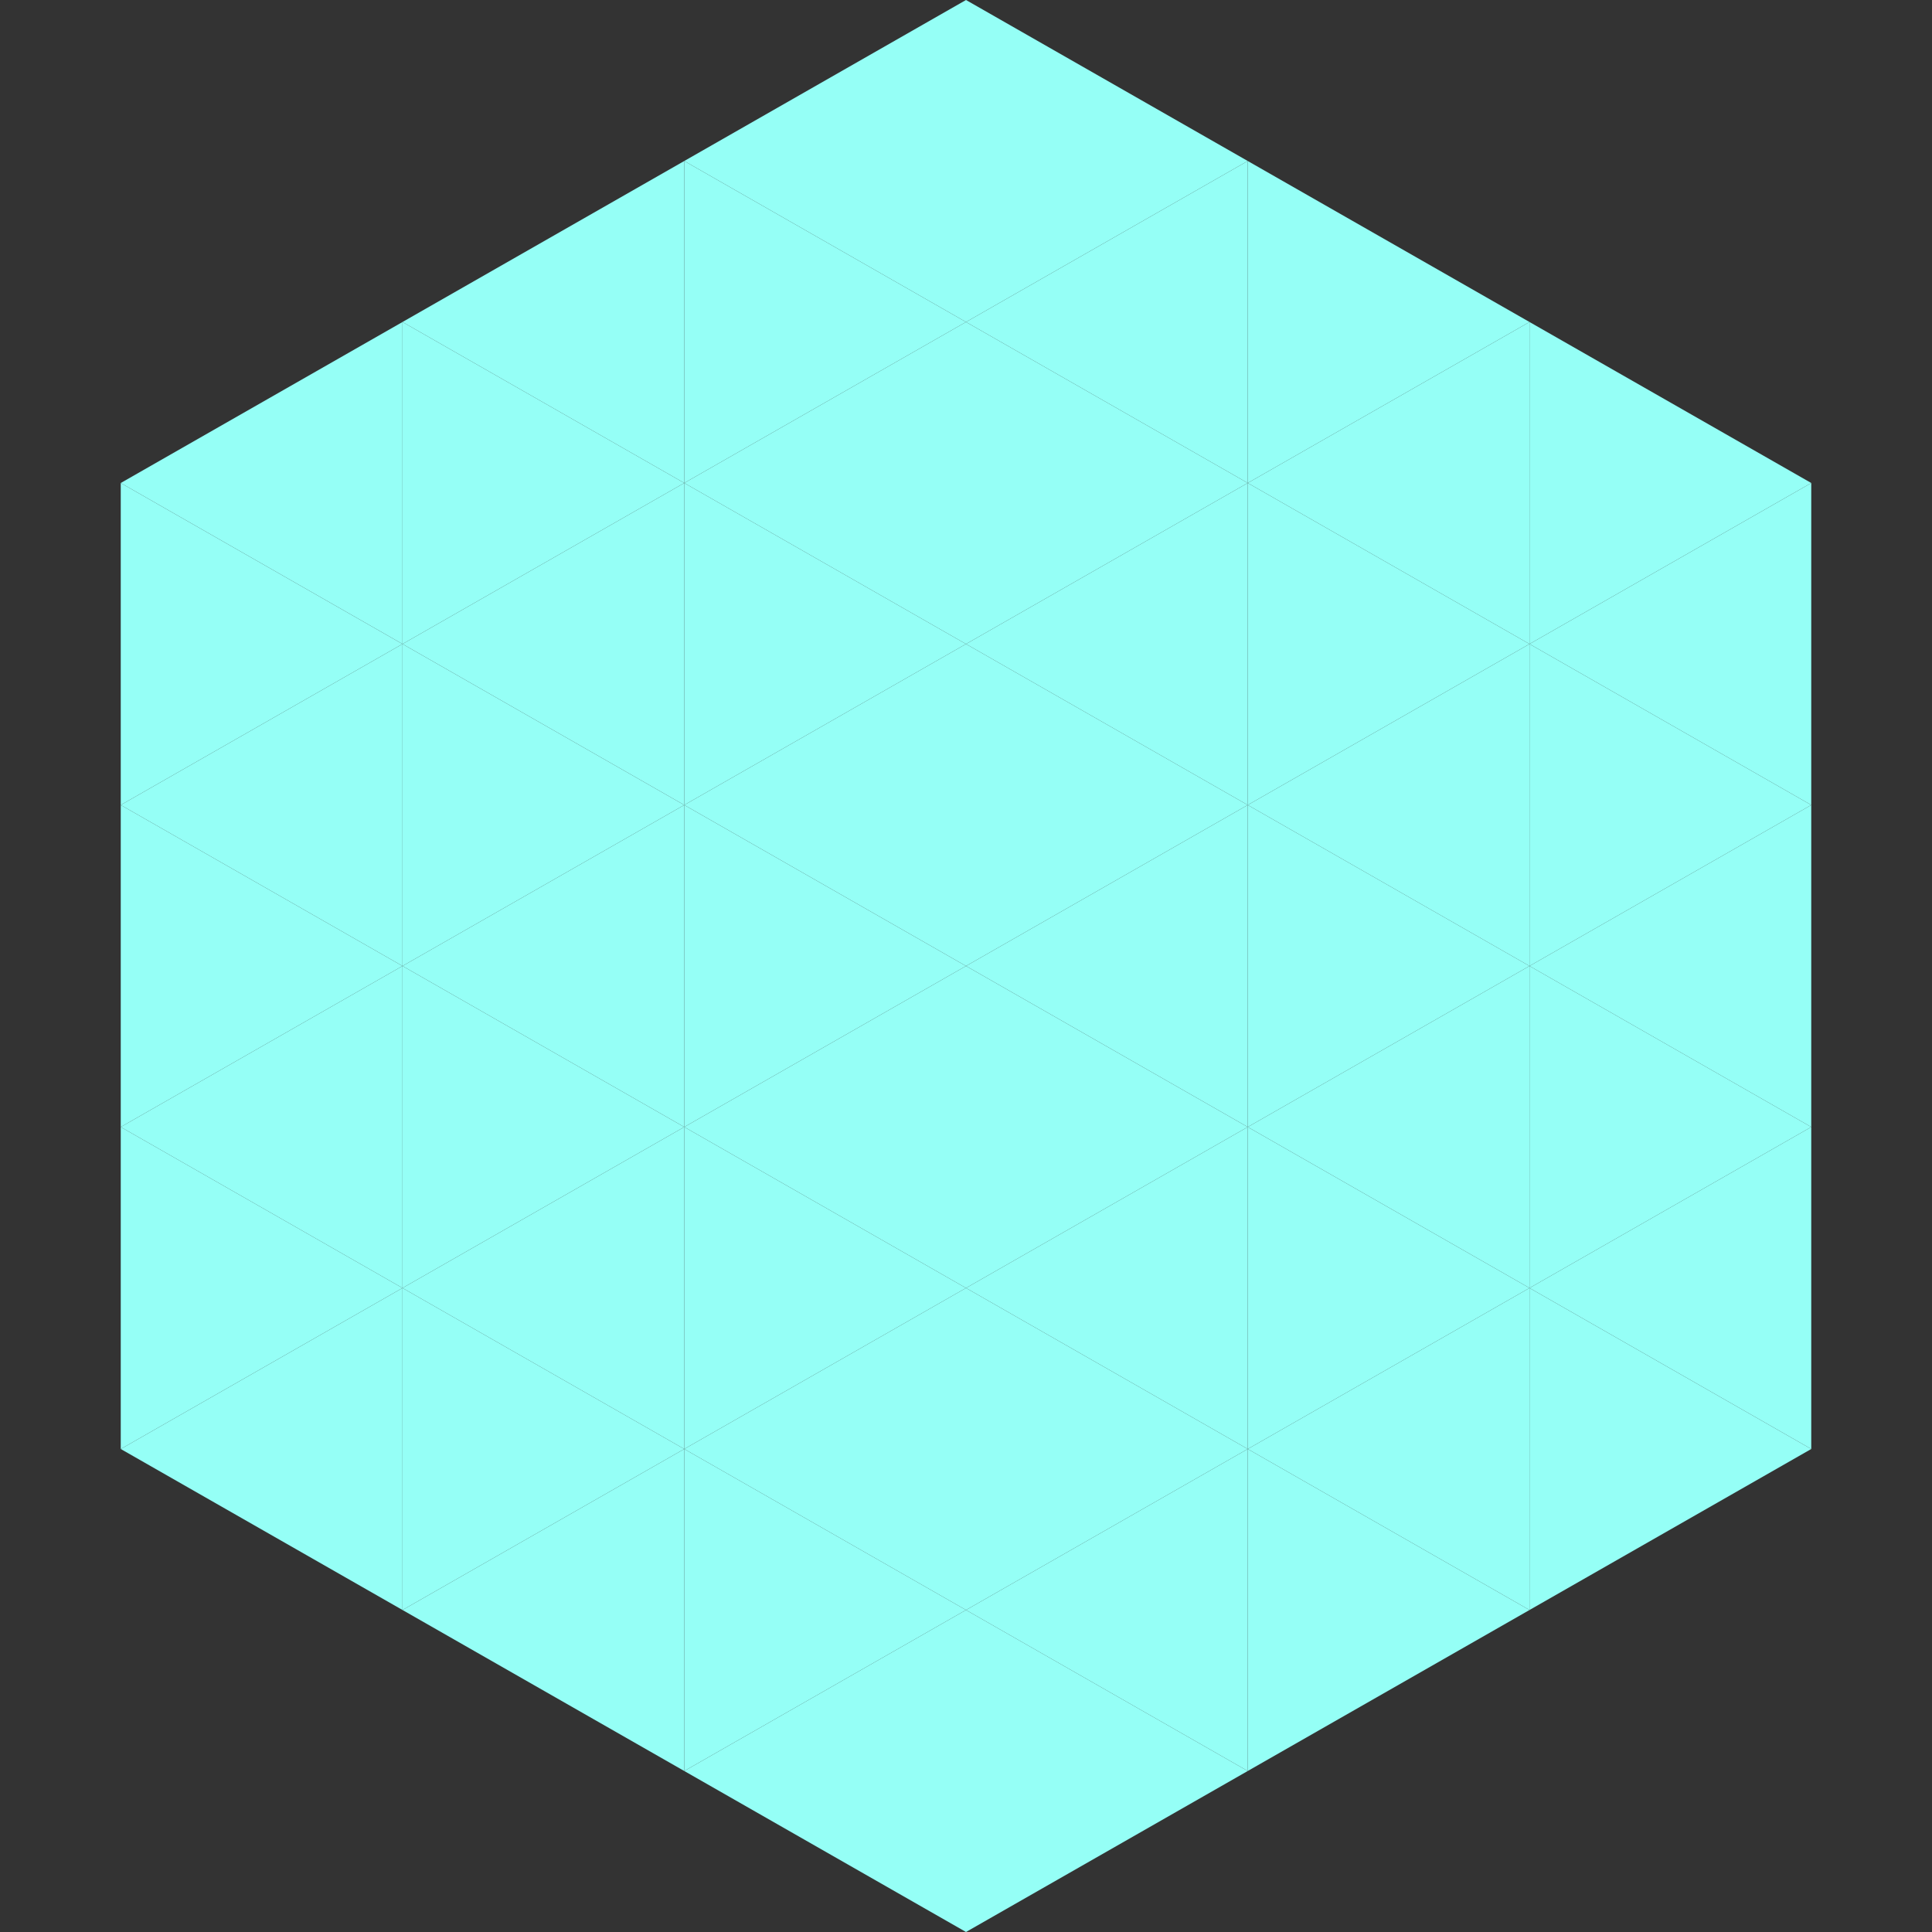
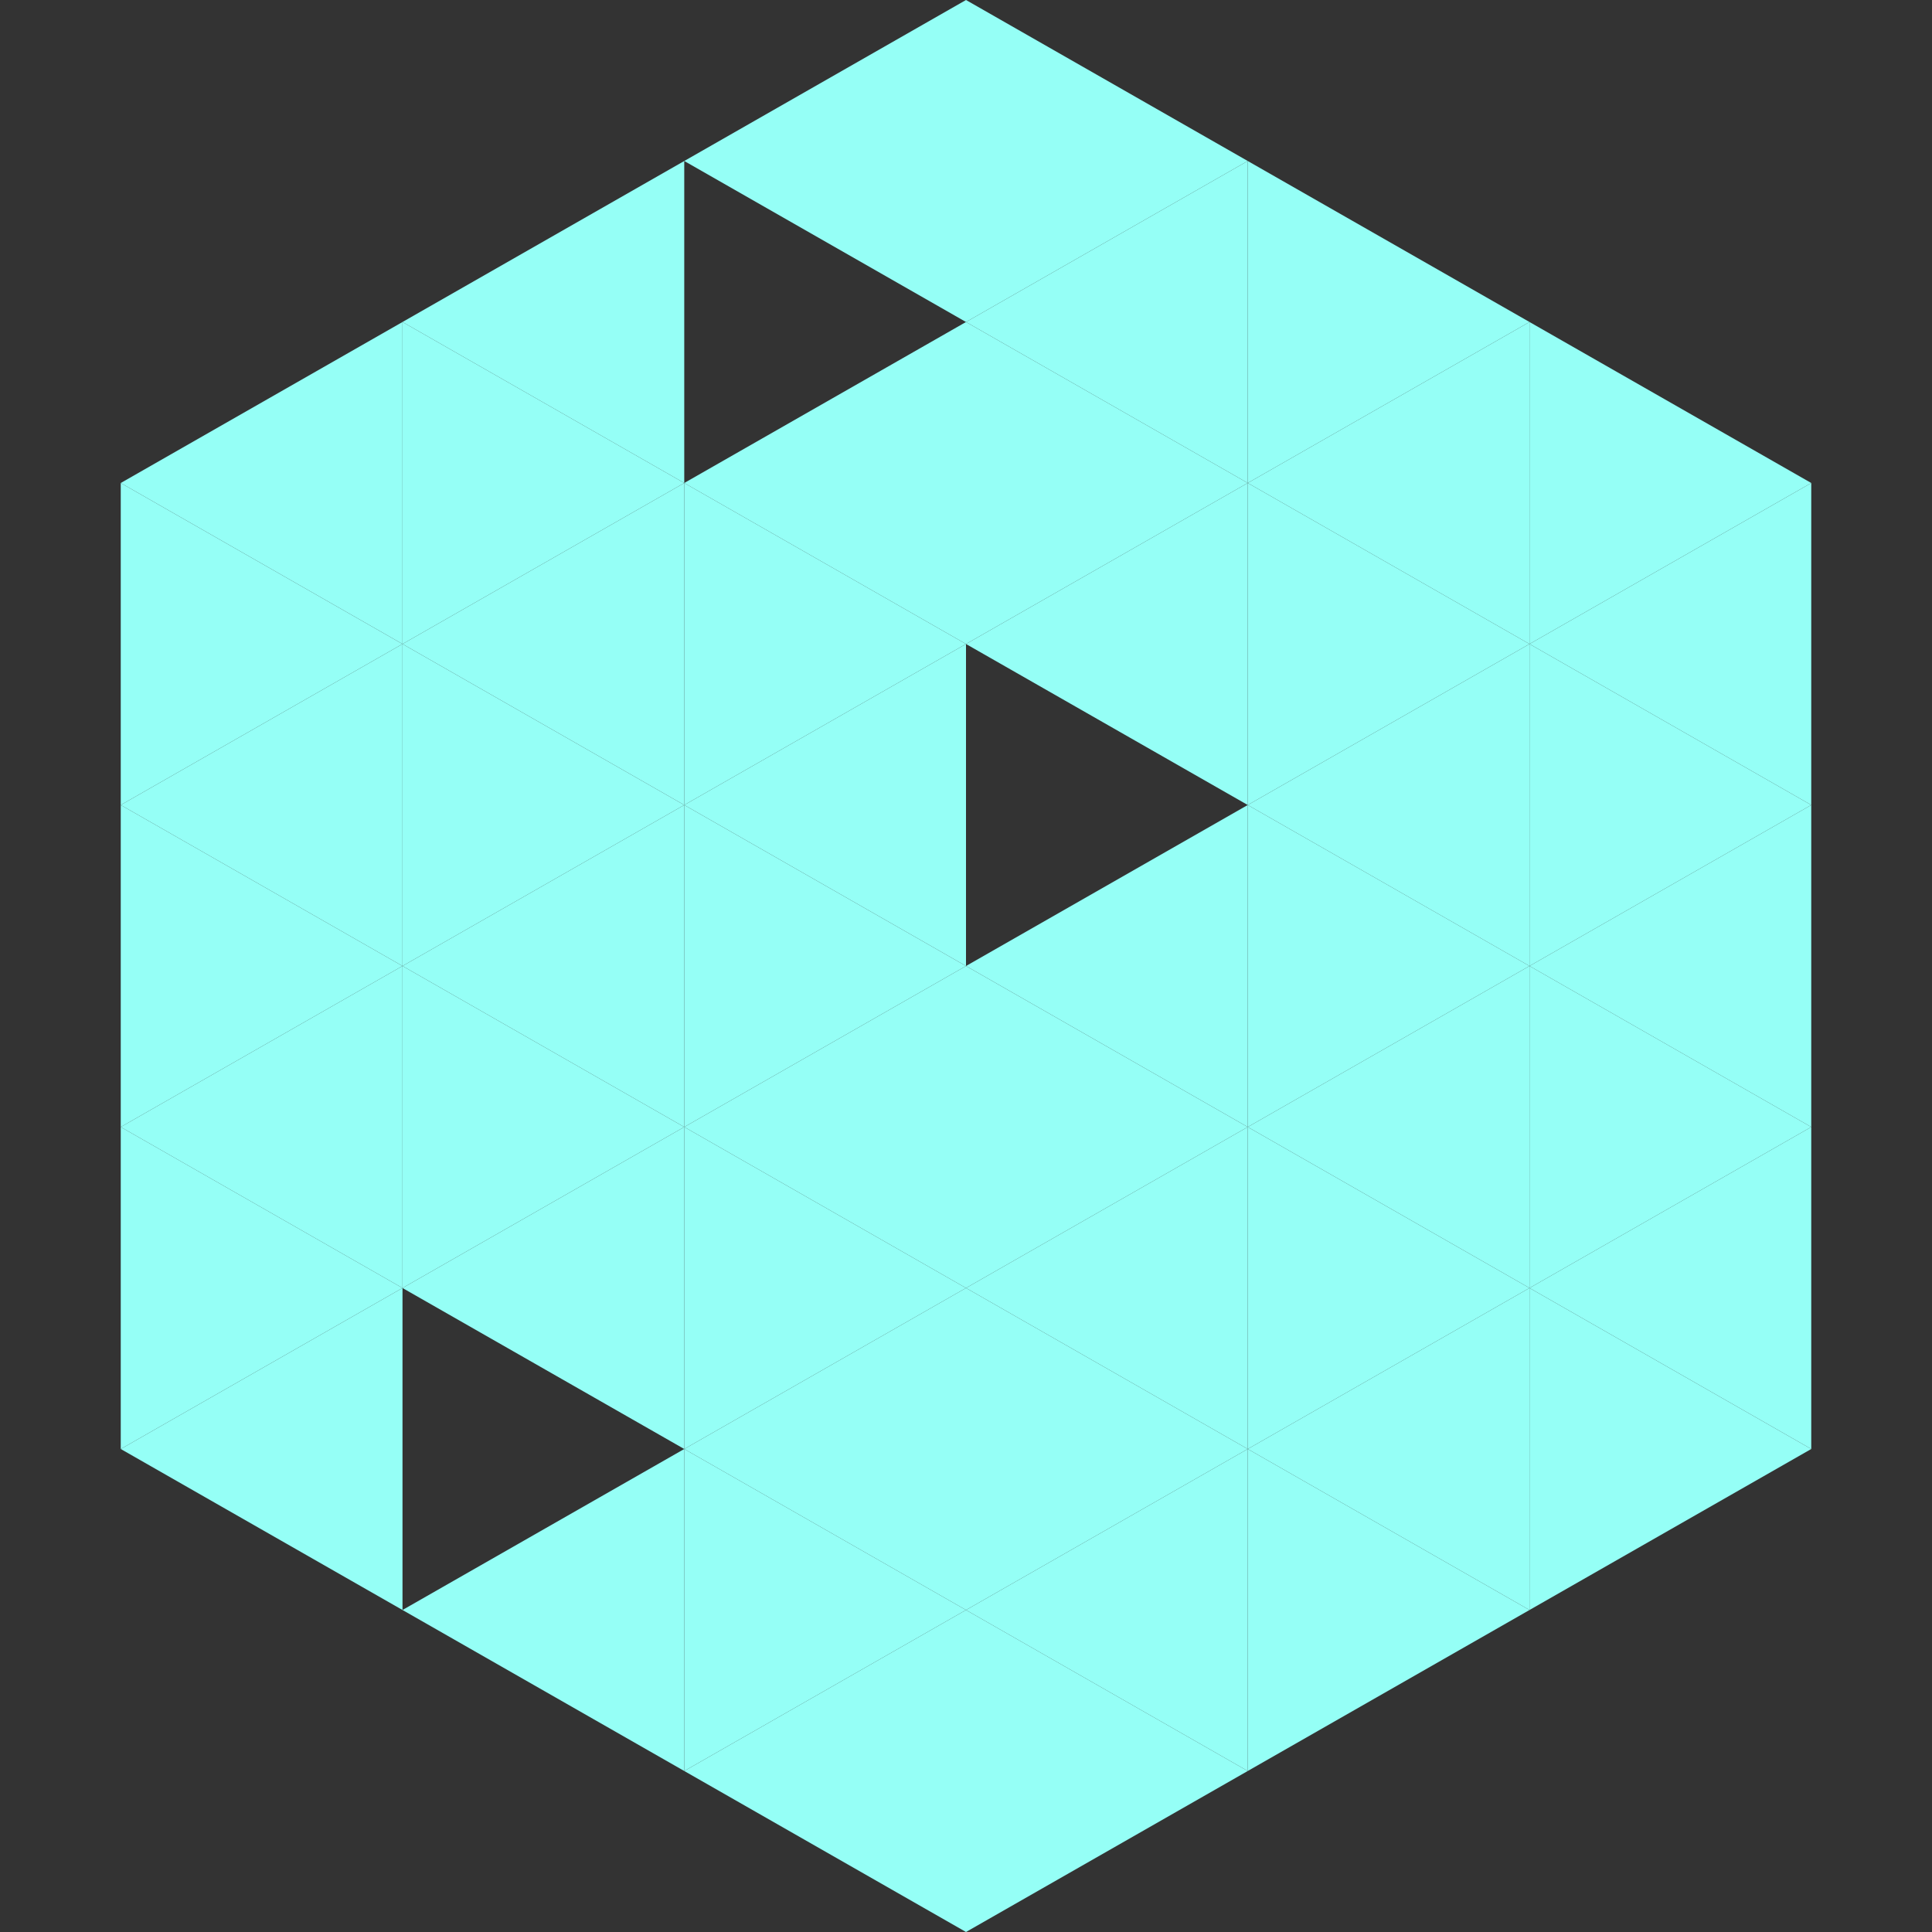
<svg xmlns="http://www.w3.org/2000/svg" width="240" height="240">
  <rect width="100%" height="100%" fill="#333333" stroke="none" />
  <polygon points="50,40 15,60 50,80" style="fill:rgb(149,255,246)" />
  <polygon points="190,40 225,60 190,80" style="fill:rgb(149,255,246)" />
  <polygon points="15,60 50,80 15,100" style="fill:rgb(149,255,246)" />
  <polygon points="225,60 190,80 225,100" style="fill:rgb(149,255,246)" />
  <polygon points="50,80 15,100 50,120" style="fill:rgb(149,255,246)" />
  <polygon points="190,80 225,100 190,120" style="fill:rgb(149,255,246)" />
  <polygon points="15,100 50,120 15,140" style="fill:rgb(149,255,246)" />
  <polygon points="225,100 190,120 225,140" style="fill:rgb(149,255,246)" />
  <polygon points="50,120 15,140 50,160" style="fill:rgb(149,255,246)" />
  <polygon points="190,120 225,140 190,160" style="fill:rgb(149,255,246)" />
  <polygon points="15,140 50,160 15,180" style="fill:rgb(149,255,246)" />
  <polygon points="225,140 190,160 225,180" style="fill:rgb(149,255,246)" />
  <polygon points="50,160 15,180 50,200" style="fill:rgb(149,255,246)" />
  <polygon points="190,160 225,180 190,200" style="fill:rgb(149,255,246)" />
  <polygon points="15,180 50,200 15,220" style="fill:rgb(255,255,255); fill-opacity:0" />
  <polygon points="225,180 190,200 225,220" style="fill:rgb(255,255,255); fill-opacity:0" />
  <polygon points="50,0 85,20 50,40" style="fill:rgb(255,255,255); fill-opacity:0" />
  <polygon points="190,0 155,20 190,40" style="fill:rgb(255,255,255); fill-opacity:0" />
  <polygon points="85,20 50,40 85,60" style="fill:rgb(149,255,246)" />
  <polygon points="155,20 190,40 155,60" style="fill:rgb(149,255,246)" />
  <polygon points="50,40 85,60 50,80" style="fill:rgb(149,255,246)" />
  <polygon points="190,40 155,60 190,80" style="fill:rgb(149,255,246)" />
  <polygon points="85,60 50,80 85,100" style="fill:rgb(149,255,246)" />
  <polygon points="155,60 190,80 155,100" style="fill:rgb(149,255,246)" />
  <polygon points="50,80 85,100 50,120" style="fill:rgb(149,255,246)" />
  <polygon points="190,80 155,100 190,120" style="fill:rgb(149,255,246)" />
  <polygon points="85,100 50,120 85,140" style="fill:rgb(149,255,246)" />
  <polygon points="155,100 190,120 155,140" style="fill:rgb(149,255,246)" />
  <polygon points="50,120 85,140 50,160" style="fill:rgb(149,255,246)" />
  <polygon points="190,120 155,140 190,160" style="fill:rgb(149,255,246)" />
  <polygon points="85,140 50,160 85,180" style="fill:rgb(149,255,246)" />
  <polygon points="155,140 190,160 155,180" style="fill:rgb(149,255,246)" />
-   <polygon points="50,160 85,180 50,200" style="fill:rgb(149,255,246)" />
  <polygon points="190,160 155,180 190,200" style="fill:rgb(149,255,246)" />
  <polygon points="85,180 50,200 85,220" style="fill:rgb(149,255,246)" />
  <polygon points="155,180 190,200 155,220" style="fill:rgb(149,255,246)" />
  <polygon points="120,0 85,20 120,40" style="fill:rgb(149,255,246)" />
  <polygon points="120,0 155,20 120,40" style="fill:rgb(149,255,246)" />
-   <polygon points="85,20 120,40 85,60" style="fill:rgb(149,255,246)" />
  <polygon points="155,20 120,40 155,60" style="fill:rgb(149,255,246)" />
  <polygon points="120,40 85,60 120,80" style="fill:rgb(149,255,246)" />
  <polygon points="120,40 155,60 120,80" style="fill:rgb(149,255,246)" />
  <polygon points="85,60 120,80 85,100" style="fill:rgb(149,255,246)" />
  <polygon points="155,60 120,80 155,100" style="fill:rgb(149,255,246)" />
  <polygon points="120,80 85,100 120,120" style="fill:rgb(149,255,246)" />
-   <polygon points="120,80 155,100 120,120" style="fill:rgb(149,255,246)" />
  <polygon points="85,100 120,120 85,140" style="fill:rgb(149,255,246)" />
  <polygon points="155,100 120,120 155,140" style="fill:rgb(149,255,246)" />
  <polygon points="120,120 85,140 120,160" style="fill:rgb(149,255,246)" />
  <polygon points="120,120 155,140 120,160" style="fill:rgb(149,255,246)" />
  <polygon points="85,140 120,160 85,180" style="fill:rgb(149,255,246)" />
  <polygon points="155,140 120,160 155,180" style="fill:rgb(149,255,246)" />
  <polygon points="120,160 85,180 120,200" style="fill:rgb(149,255,246)" />
  <polygon points="120,160 155,180 120,200" style="fill:rgb(149,255,246)" />
  <polygon points="85,180 120,200 85,220" style="fill:rgb(149,255,246)" />
  <polygon points="155,180 120,200 155,220" style="fill:rgb(149,255,246)" />
  <polygon points="120,200 85,220 120,240" style="fill:rgb(149,255,246)" />
  <polygon points="120,200 155,220 120,240" style="fill:rgb(149,255,246)" />
-   <polygon points="85,220 120,240 85,260" style="fill:rgb(255,255,255); fill-opacity:0" />
  <polygon points="155,220 120,240 155,260" style="fill:rgb(255,255,255); fill-opacity:0" />
</svg>